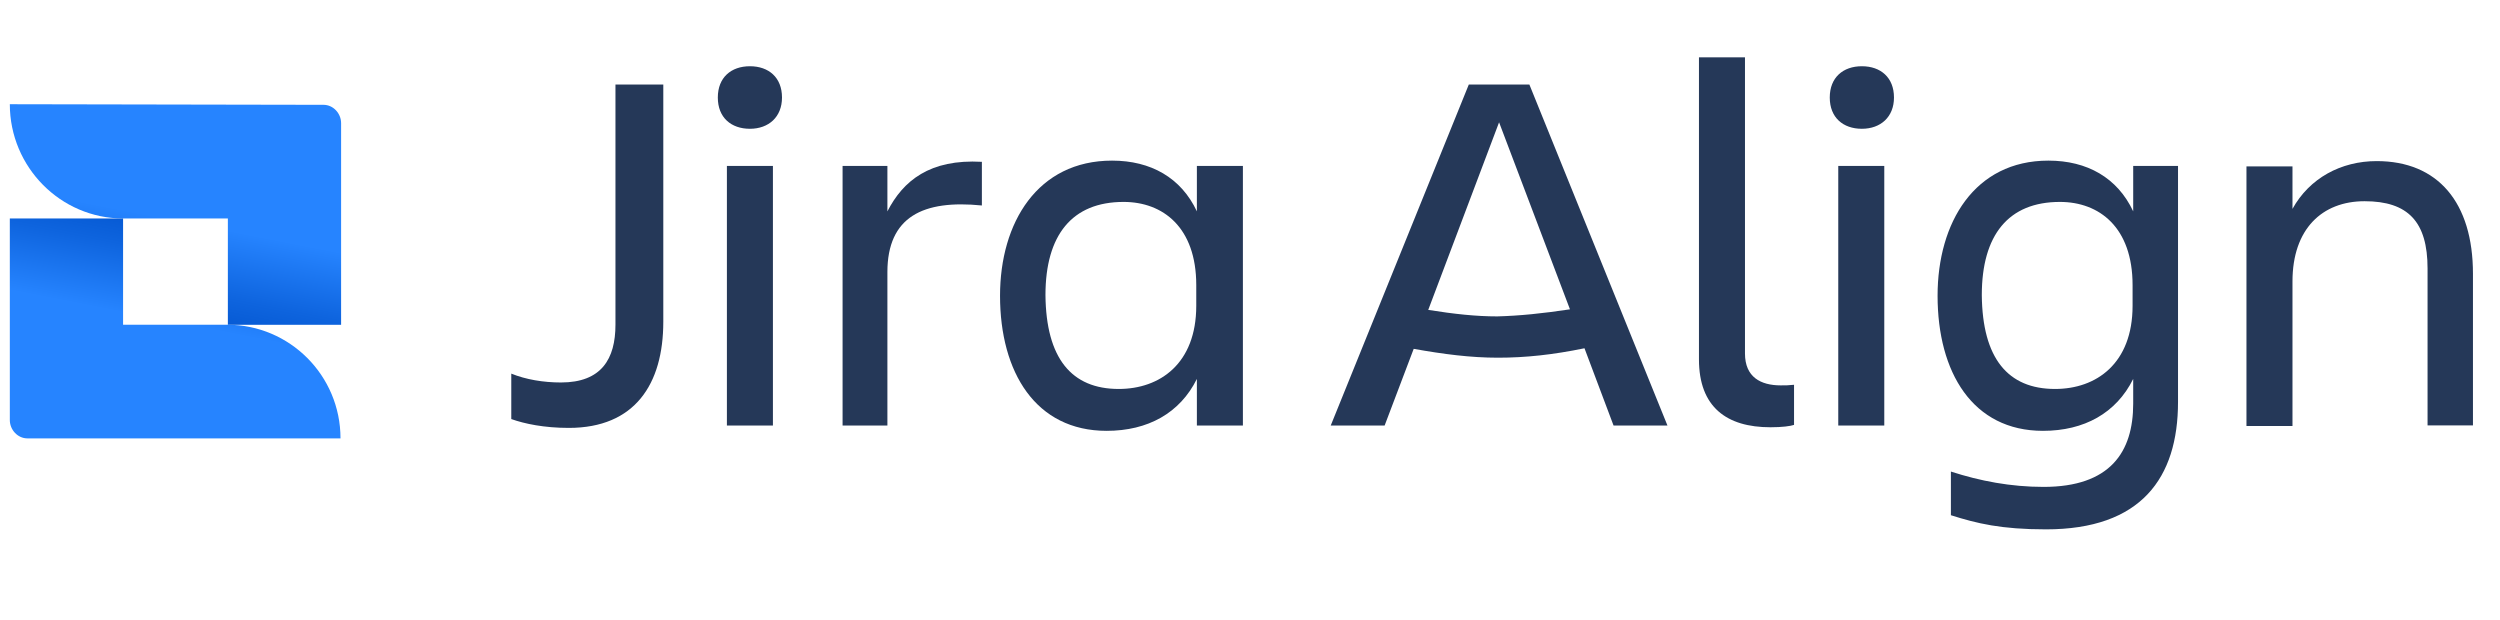
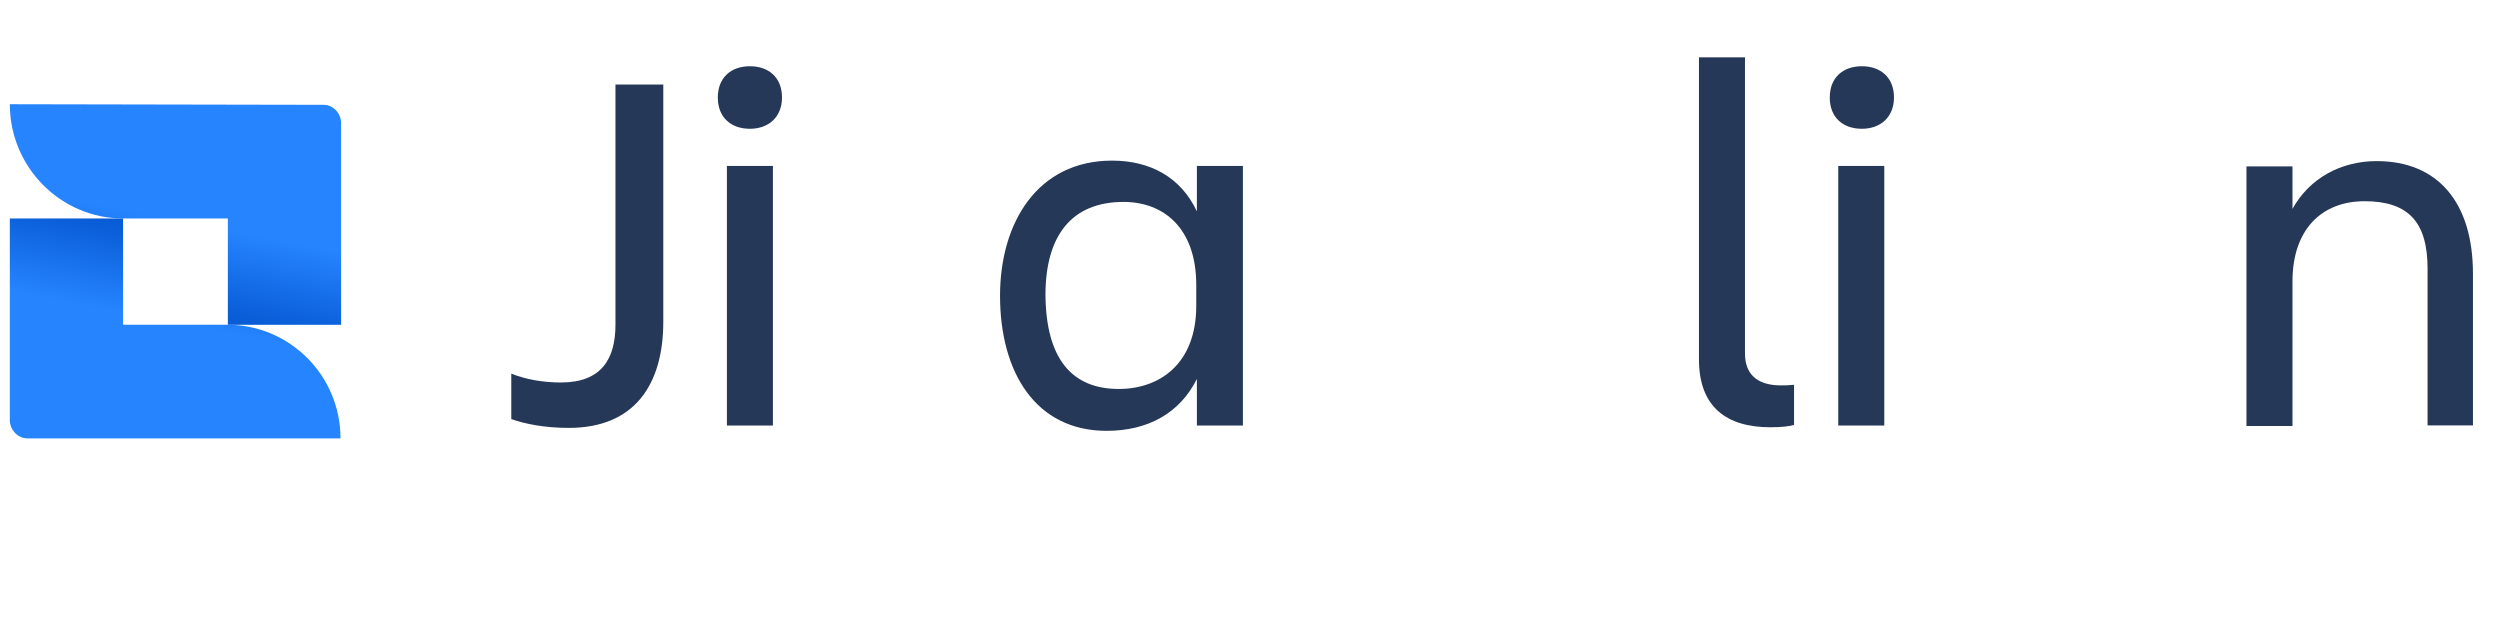
<svg xmlns="http://www.w3.org/2000/svg" width="125" height="31" viewBox="0 0 125 31" fill="none">
  <g id="logo-gradient-blue-jira-align" clip-path="url(#clip0_3142_76004)">
    <g id="logo-gradient-blue-jira-align_2">
      <g id="Jira Align">
        <path id="Vector" d="M30.773 4.227H33.165V16.085C33.165 19.212 31.742 21.395 28.441 21.395C27.2 21.395 26.231 21.189 25.564 20.953V18.681C26.291 18.976 27.169 19.124 28.048 19.124C30.076 19.124 30.773 17.944 30.773 16.233V4.227Z" fill="#253858" />
        <path id="Vector_2" d="M37.496 3.312C38.434 3.312 39.1 3.873 39.1 4.876C39.1 5.849 38.434 6.439 37.496 6.439C36.557 6.439 35.891 5.879 35.891 4.876C35.891 3.873 36.557 3.312 37.496 3.312ZM36.345 8.298H38.646V21.278H36.345V8.298Z" fill="#253858" />
-         <path id="Vector_3" d="M44.37 21.278H42.129V8.298H44.37V10.569C45.157 9.036 46.489 7.944 49.094 8.091V10.274C46.156 9.979 44.37 10.835 44.37 13.608V21.278Z" fill="#253858" />
        <path id="Vector_4" d="M59.844 18.946C58.996 20.657 57.391 21.542 55.332 21.542C51.789 21.542 50.002 18.622 50.002 14.787C50.002 11.129 51.879 8.031 55.604 8.031C57.542 8.031 59.056 8.887 59.844 10.568V8.297H62.145V21.277H59.844V18.946ZM55.937 19.448C57.996 19.448 59.813 18.179 59.813 15.288V14.256C59.813 11.365 58.148 10.096 56.179 10.096C53.605 10.096 52.273 11.748 52.273 14.757C52.303 17.914 53.575 19.448 55.937 19.448Z" fill="#253858" />
-         <path id="Vector_5" d="M70.685 17.442L69.231 21.277H66.536L73.44 4.227H76.469L83.373 21.277H80.678L79.224 17.413C77.65 17.737 76.287 17.885 74.894 17.885C73.531 17.885 72.169 17.708 70.685 17.442ZM78.498 15.466L74.954 6.115L71.412 15.495C72.714 15.702 73.804 15.82 74.864 15.82C75.984 15.79 77.135 15.672 78.498 15.466Z" fill="#253858" />
        <path id="Vector_6" d="M88.521 21.363C86.341 21.363 84.948 20.36 84.948 17.971V2.867H87.249V17.676C87.249 18.856 88.037 19.269 89.036 19.269C89.278 19.269 89.43 19.269 89.702 19.239V21.245C89.52 21.305 89.127 21.363 88.521 21.363Z" fill="#253858" />
        <path id="Vector_7" d="M93.093 3.312C94.032 3.312 94.699 3.873 94.699 4.876C94.699 5.849 94.032 6.439 93.093 6.439C92.155 6.439 91.488 5.879 91.488 4.876C91.488 3.873 92.155 3.312 93.093 3.312ZM91.913 8.298H94.214V21.278H91.913V8.298Z" fill="#253858" />
-         <path id="Vector_8" d="M106.66 18.946C105.812 20.657 104.207 21.542 102.148 21.542C98.635 21.542 96.879 18.622 96.879 14.787C96.879 11.129 98.726 8.031 102.421 8.031C104.358 8.031 105.872 8.887 106.66 10.568V8.297H108.901V20.097C108.901 23.902 107.054 26.468 102.299 26.468C100.058 26.468 98.847 26.174 97.545 25.761V23.578C98.998 24.05 100.542 24.345 102.178 24.345C105.509 24.345 106.66 22.604 106.66 20.185V18.946ZM102.753 19.448C104.813 19.448 106.629 18.179 106.629 15.288V14.256C106.629 11.365 104.964 10.096 102.995 10.096C100.422 10.096 99.09 11.748 99.09 14.757C99.12 17.914 100.391 19.448 102.753 19.448Z" fill="#253858" />
        <path id="Vector_9" d="M123.678 21.27H121.378V13.424C121.378 11.093 120.408 10.061 118.228 10.061C116.108 10.061 114.624 11.447 114.624 14.073V21.3H112.323V8.32H114.624V10.444C115.472 8.91 117.047 8.055 118.834 8.055C121.892 8.055 123.648 10.12 123.648 13.689V21.27H123.678Z" fill="#253858" />
      </g>
      <g id="Icon">
        <path id="Vector_10" d="M0.491 5.211C0.491 8.357 3.035 10.923 6.154 10.923H11.393V16.239H17.055V6.158C17.055 5.669 16.662 5.241 16.177 5.241L0.491 5.211Z" fill="url(#paint0_linear_3142_76004)" />
        <path id="Vector_2_2" d="M17.025 21.919C17.025 18.773 14.482 16.237 11.363 16.237H6.154V10.922H0.491V21.003C0.491 21.491 0.885 21.919 1.369 21.919H17.025Z" fill="url(#paint1_linear_3142_76004)" />
      </g>
    </g>
  </g>
  <defs>
    <linearGradient id="paint0_linear_3142_76004" x1="7.428" y1="17.663" x2="8.736" y2="10.992" gradientUnits="userSpaceOnUse">
      <stop offset="0.15" stop-color="#0052CC" />
      <stop offset="0.503" stop-color="#0E64DE" />
      <stop offset="1" stop-color="#2684FF" />
    </linearGradient>
    <linearGradient id="paint1_linear_3142_76004" x1="10.102" y1="9.478" x2="8.794" y2="16.149" gradientUnits="userSpaceOnUse">
      <stop offset="0.15" stop-color="#0052CC" />
      <stop offset="0.503" stop-color="#0E64DE" />
      <stop offset="1" stop-color="#2684FF" />
    </linearGradient>
    <clipPath id="clip0_3142_76004">
      <rect width="124" height="30" fill="white" transform="translate(0.158 0.289)" />
    </clipPath>
  </defs>
</svg>